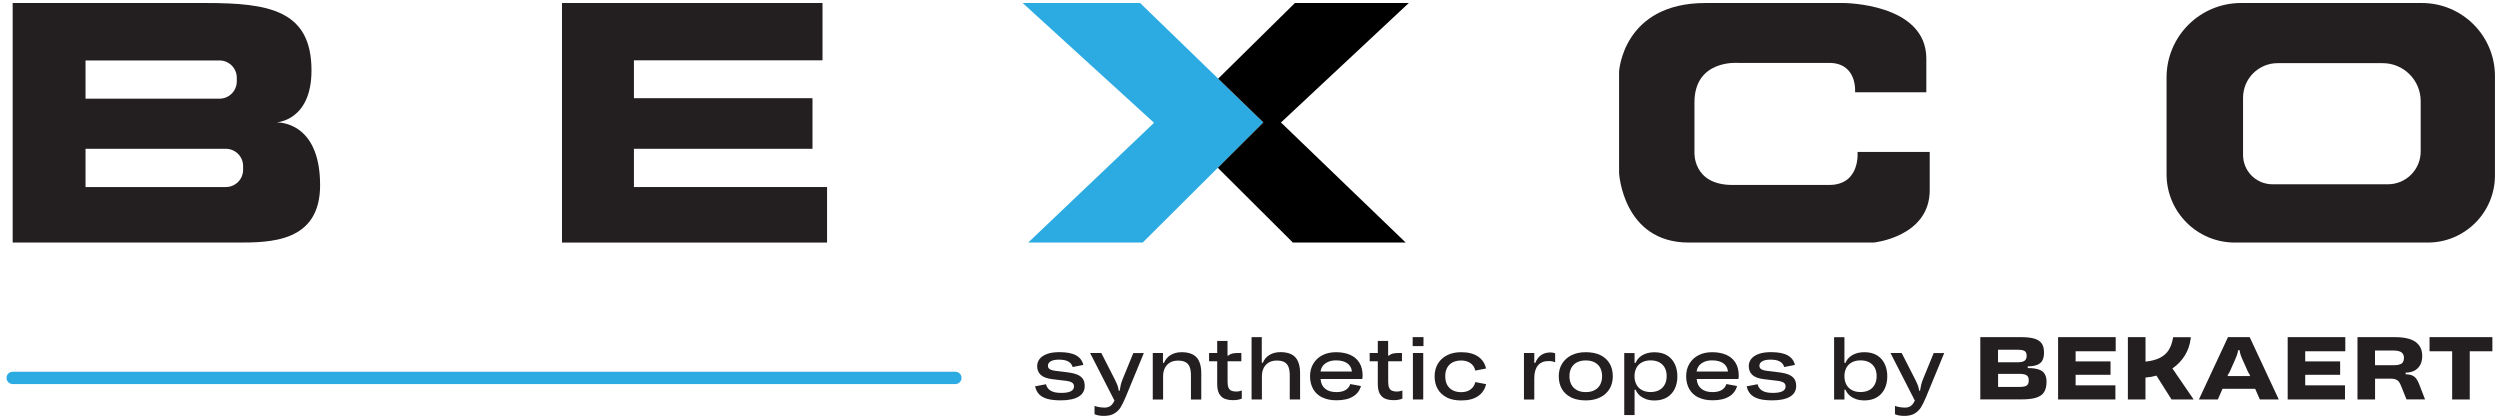
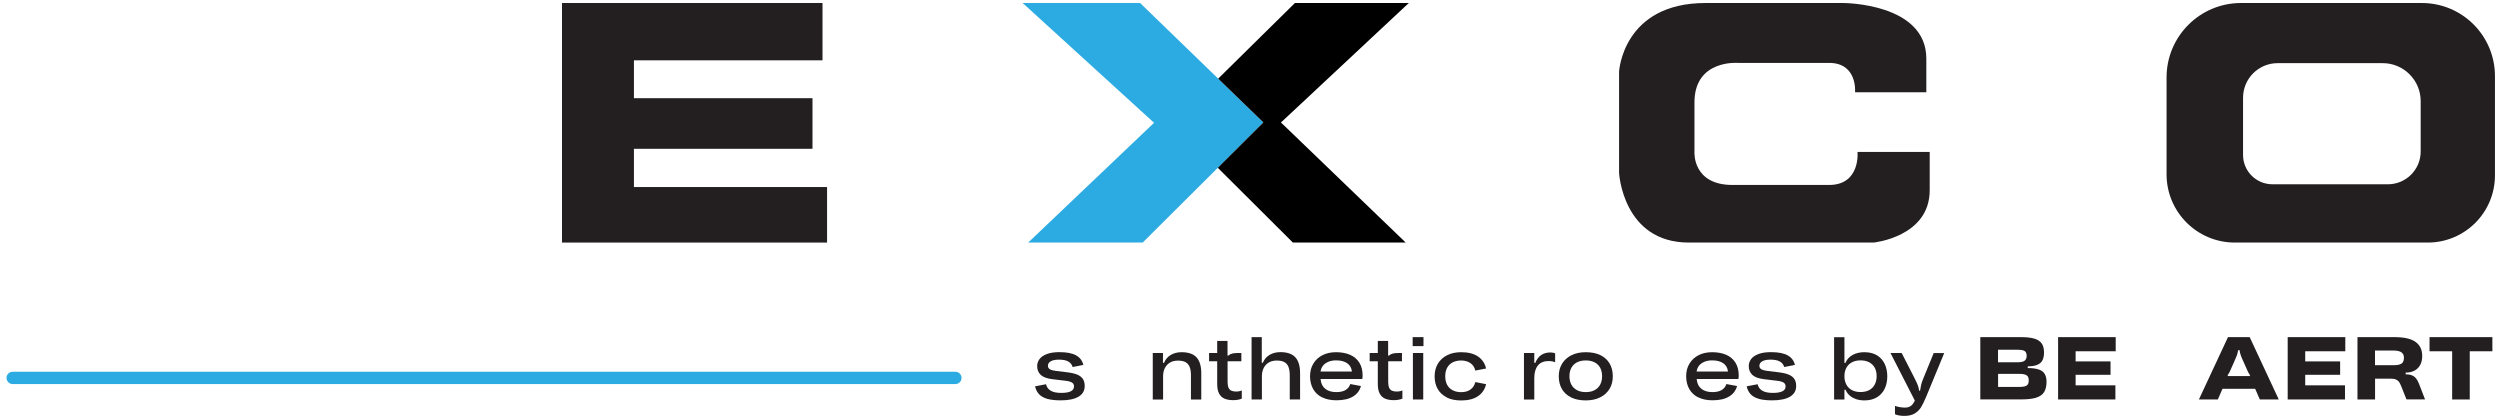
<svg xmlns="http://www.w3.org/2000/svg" id="Layer_1" data-name="Layer 1" viewBox="0 0 406.59 68.14">
  <defs>
    <style>
      .cls-1 {
        fill: #000;
      }

      .cls-1, .cls-2, .cls-3, .cls-4 {
        stroke-width: 0px;
      }

      .cls-2 {
        fill: #231f20;
      }

      .cls-5 {
        stroke: #2cabe2;
        stroke-linecap: round;
        stroke-miterlimit: 10;
        stroke-width: 2px;
      }

      .cls-5, .cls-4 {
        fill: #2cabe2;
      }

      .cls-3 {
        fill: none;
      }
    </style>
  </defs>
-   <path class="cls-2" d="M44.88,19.91s5.78-.16,5.78-8.46C50.66,1.64,43.71.49,33.47.49H2.06v38.96h36.45c5.4,0,13.55,0,13.55-9.33,0-10.67-7.18-10.21-7.18-10.21ZM13.91,9.83h21.78c1.56,0,2.82,1.26,2.82,2.81v.59c0,1.56-1.26,2.82-2.82,2.82H13.91v-6.22ZM39.54,27.6c0,1.56-1.26,2.82-2.81,2.82H13.91v-6.22h22.82c1.55,0,2.81,1.26,2.81,2.81v.59Z" />
  <polygon class="cls-2" points="134.51 30.42 134.51 39.45 91.4 39.45 91.4 .49 133.77 .49 133.77 9.81 103.1 9.81 103.1 15.97 132.14 15.97 132.14 24.2 103.1 24.2 103.1 30.42 134.51 30.42" />
  <polygon class="cls-4" points="205.47 19.91 198.06 27.29 185.84 39.45 167.22 39.45 187.69 19.97 166.32 .49 185.42 .49 198.12 12.79 205.47 19.91" />
  <polygon class="cls-1" points="208.33 19.92 228.62 39.45 210.27 39.45 198.06 27.29 205.47 19.91 198.12 12.79 210.6 .49 229.12 .49 208.33 19.92" />
  <path class="cls-2" d="M313.84,24.71v6.23c0,7.59-9.11,8.51-9.11,8.51h-30.07c-10.73,0-11.34-11.31-11.34-11.31V11.64s.61-11.15,14.06-11.15h22.42s13.49,0,13.49,9.04v5.48h-11.59s.44-4.78-4.23-4.78h-14.81s-7.08-.59-7.08,6.41v8.07s-.37,5.37,6.19,5.37h15.7c5.15,0,4.63-5.37,4.63-5.37h11.74Z" />
  <path class="cls-2" d="M393.88.49h-29.41c-6.69,0-12.11,5.42-12.11,12.11v15.74c0,6.14,4.97,11.11,11.11,11.11h31.37c6.04,0,10.93-4.89,10.93-10.93V12.38c0-6.57-5.32-11.89-11.89-11.89ZM393.69,24.64c0,2.95-2.39,5.33-5.33,5.33h-18.78c-2.64,0-4.78-2.14-4.78-4.77v-9.3c0-3.11,2.52-5.63,5.63-5.63h17.08c3.41,0,6.18,2.77,6.18,6.18v8.19Z" />
  <g>
    <path class="cls-2" d="M170.34,64.87c-.57-.16-1.02-.41-1.34-.74-.32-.34-.54-.77-.66-1.3l1.78-.34c.12.49.38.84.79,1.07.41.23.97.34,1.69.34,1.38,0,2.07-.35,2.07-1.05,0-.29-.11-.5-.34-.64-.23-.14-.59-.24-1.08-.29l-2.09-.25c-.91-.11-1.54-.35-1.92-.72s-.56-.84-.56-1.41c0-.42.13-.8.38-1.14.25-.34.65-.61,1.19-.82.54-.21,1.23-.31,2.06-.31,1.19,0,2.09.18,2.71.53.62.35,1.01.87,1.17,1.55l-1.74.34c-.12-.41-.37-.71-.73-.91-.37-.2-.87-.29-1.5-.29-.59,0-1.03.09-1.34.27-.3.18-.45.42-.45.72,0,.25.1.44.31.57.21.13.55.22,1.02.28l1.83.22c.67.08,1.21.21,1.62.38.41.17.71.41.91.71.2.3.29.68.29,1.14,0,.77-.34,1.34-1.01,1.74-.67.39-1.62.59-2.86.59-.9,0-1.63-.08-2.21-.24Z" />
-     <path class="cls-2" d="M178.01,67.35v-1.34c.2.08.45.15.76.2.31.05.59.08.85.08.38,0,.7-.08.95-.25.25-.16.47-.46.68-.89l-3.96-7.74h1.82l2.14,4.19c.21.42.38.77.48,1.05.11.28.18.58.22.9h.15c.05-.34.11-.67.18-.97.07-.3.18-.62.32-.96l1.72-4.2h1.71l-2.95,7.14c-.3.72-.58,1.28-.83,1.69s-.6.74-1.03,1c-.43.26-.99.39-1.67.39-.63,0-1.14-.09-1.54-.28Z" />
    <path class="cls-2" d="M187.46,57.41h1.68v1.6h.17c.24-.57.61-1,1.11-1.29.5-.29,1.07-.44,1.74-.44,1.11,0,1.92.28,2.44.84.51.56.77,1.42.77,2.59v4.27h-1.68v-3.92c0-.57-.07-1.03-.21-1.38-.14-.35-.36-.61-.67-.78-.31-.17-.71-.25-1.22-.25s-.94.1-1.3.31-.64.51-.84.9c-.2.39-.29.83-.29,1.34v3.78h-1.68v-7.56Z" />
    <path class="cls-2" d="M199.16,64.84c-.38-.16-.68-.44-.89-.83s-.31-.91-.31-1.58v-3.68h-1.32v-1.34h1.32v-1.96h1.68v2.38h.14c.17-.16.37-.27.62-.33.24-.06.56-.09.97-.09h.52v1.34h-2.24v3.35c0,.4.05.72.15.95.1.23.26.4.46.49.21.09.47.14.78.14.17,0,.34-.02.5-.05s.31-.08.42-.13v1.33c-.4.17-.86.25-1.39.25-.56,0-1.03-.08-1.41-.24Z" />
    <path class="cls-2" d="M203.53,54.83h1.68v4.17h.17c.24-.57.61-1,1.11-1.29.5-.29,1.07-.44,1.74-.44,1.11,0,1.92.28,2.44.84.51.56.77,1.42.77,2.59v4.27h-1.68v-3.92c0-.57-.07-1.03-.21-1.38-.14-.35-.36-.61-.67-.78-.31-.17-.71-.25-1.22-.25s-.94.1-1.3.31-.64.51-.84.9c-.2.39-.29.83-.29,1.34v3.78h-1.68v-10.14Z" />
    <path class="cls-2" d="M215.02,64.63c-.64-.32-1.13-.78-1.46-1.37s-.5-1.28-.5-2.06.17-1.46.53-2.05c.35-.59.84-1.05,1.48-1.38.64-.33,1.38-.49,2.22-.49.89,0,1.65.15,2.3.43.65.29,1.15.72,1.5,1.29.35.57.52,1.26.52,2.07,0,.22-.02.42-.06.57h-6.78c.06.7.31,1.23.76,1.59.45.36,1.05.54,1.81.54.62,0,1.12-.11,1.5-.34s.63-.55.76-.97l1.74.32c-.2.74-.63,1.31-1.3,1.71-.67.41-1.57.61-2.69.61-.91,0-1.68-.16-2.32-.48ZM219.87,60.43c-.06-.59-.32-1.04-.76-1.35-.44-.31-1.04-.47-1.82-.47-.46,0-.87.07-1.23.22-.36.15-.65.35-.88.62-.22.27-.36.6-.41.98h5.08Z" />
    <path class="cls-2" d="M225.28,64.84c-.38-.16-.68-.44-.89-.83s-.31-.91-.31-1.58v-3.68h-1.32v-1.34h1.32v-1.96h1.68v2.38h.14c.17-.16.37-.27.62-.33.24-.06.56-.09.97-.09h.52v1.34h-2.24v3.35c0,.4.05.72.15.95.1.23.26.4.46.49.21.09.47.14.78.14.17,0,.34-.02.5-.05s.31-.08.42-.13v1.33c-.4.17-.86.25-1.39.25-.56,0-1.03-.08-1.41-.24Z" />
    <path class="cls-2" d="M229.75,54.83h1.76v1.46h-1.76v-1.46ZM229.79,57.41h1.68v7.56h-1.68v-7.56Z" />
    <path class="cls-2" d="M235.3,64.63c-.65-.32-1.14-.78-1.48-1.37s-.5-1.28-.5-2.06.18-1.46.53-2.05.86-1.05,1.51-1.38,1.41-.49,2.28-.49c1.14,0,2.05.23,2.74.7.69.47,1.12,1.12,1.31,1.95l-1.75.34c-.12-.52-.38-.93-.79-1.21-.41-.28-.91-.43-1.5-.43-.53,0-.99.1-1.39.3-.39.2-.69.5-.9.88s-.31.85-.31,1.39.1,1,.31,1.39c.21.38.5.68.9.88.39.21.85.31,1.39.31.6,0,1.1-.14,1.5-.43s.67-.69.79-1.21l1.75.34c-.19.83-.62,1.48-1.31,1.95-.69.47-1.6.7-2.74.7-.92,0-1.7-.16-2.34-.48Z" />
    <path class="cls-2" d="M247.85,57.41h1.68v1.6h.17c.21-.55.53-.97.94-1.26.41-.29.92-.43,1.54-.43.12,0,.25.01.4.04.14.03.26.06.34.1v1.46c-.29-.13-.64-.2-1.05-.2-.78,0-1.36.24-1.75.72-.39.48-.59,1.16-.59,2.04v3.5h-1.68v-7.56Z" />
    <path class="cls-2" d="M255.52,64.63c-.66-.32-1.16-.78-1.5-1.37s-.51-1.28-.51-2.06.18-1.46.54-2.05.87-1.05,1.53-1.38c.66-.33,1.44-.49,2.32-.49.93,0,1.73.16,2.39.48.66.32,1.16.78,1.5,1.37.34.59.51,1.28.51,2.07s-.18,1.47-.54,2.06c-.36.59-.87,1.05-1.53,1.37-.66.33-1.44.49-2.32.49-.93,0-1.73-.16-2.39-.48ZM255.57,62.57c.21.39.52.68.92.89.4.21.87.31,1.42.31s1.01-.1,1.41-.31c.4-.21.71-.5.92-.89s.32-.85.32-1.38-.11-1.01-.32-1.39-.52-.68-.92-.88c-.4-.2-.87-.3-1.41-.3s-1.02.1-1.42.3c-.4.2-.7.5-.92.88-.21.39-.32.85-.32,1.39s.11.99.32,1.38Z" />
-     <path class="cls-2" d="M267.65,64.88c-.42-.15-.77-.36-1.04-.62s-.47-.56-.59-.88h-.18v4.12h-1.68v-10.08h1.68v1.6h.18c.12-.33.32-.62.59-.88.28-.26.62-.47,1.04-.62.42-.15.9-.23,1.43-.23.81,0,1.5.17,2.05.51.55.34.97.81,1.25,1.4s.42,1.26.42,2.01-.14,1.42-.42,2.01-.7,1.06-1.26,1.4c-.56.34-1.24.51-2.04.51-.53,0-1.01-.08-1.43-.23ZM266.16,62.58c.22.39.53.68.92.88.4.2.85.3,1.36.3s.97-.1,1.36-.29c.39-.2.7-.49.92-.88.22-.39.34-.86.34-1.41s-.11-1.03-.33-1.41c-.22-.38-.53-.67-.92-.87s-.85-.29-1.37-.29-.97.1-1.36.3c-.4.2-.71.5-.92.88-.22.39-.33.85-.33,1.39s.11,1.01.33,1.39Z" />
    <path class="cls-2" d="M276.19,64.63c-.64-.32-1.13-.78-1.46-1.37s-.5-1.28-.5-2.06.17-1.46.53-2.05c.35-.59.84-1.05,1.48-1.38.64-.33,1.38-.49,2.22-.49.89,0,1.65.15,2.3.43.65.29,1.15.72,1.5,1.29.35.57.52,1.26.52,2.07,0,.22-.02.42-.06.57h-6.78c.06.7.31,1.23.76,1.59.45.36,1.05.54,1.81.54.62,0,1.12-.11,1.5-.34s.63-.55.76-.97l1.74.32c-.2.74-.63,1.31-1.3,1.71-.67.41-1.57.61-2.69.61-.91,0-1.68-.16-2.32-.48ZM281.03,60.43c-.06-.59-.32-1.04-.76-1.35-.44-.31-1.04-.47-1.82-.47-.46,0-.87.07-1.23.22-.36.15-.65.35-.88.62-.22.27-.36.6-.41.98h5.08Z" />
    <path class="cls-2" d="M286.07,64.87c-.57-.16-1.02-.41-1.34-.74s-.54-.77-.66-1.3l1.78-.34c.12.49.38.84.79,1.07.41.23.97.34,1.69.34,1.38,0,2.07-.35,2.07-1.05,0-.29-.11-.5-.34-.64-.23-.14-.59-.24-1.08-.29l-2.09-.25c-.91-.11-1.54-.35-1.92-.72-.37-.37-.56-.84-.56-1.41,0-.42.13-.8.38-1.14.25-.34.65-.61,1.19-.82.54-.21,1.23-.31,2.06-.31,1.19,0,2.09.18,2.71.53.62.35,1.01.87,1.17,1.55l-1.74.34c-.12-.41-.37-.71-.74-.91-.37-.2-.87-.29-1.5-.29-.59,0-1.03.09-1.34.27-.3.18-.46.42-.46.72,0,.25.1.44.31.57.21.13.55.22,1.02.28l1.83.22c.67.08,1.21.21,1.62.38.41.17.71.41.91.71.2.3.29.68.29,1.14,0,.77-.34,1.34-1.01,1.74-.67.39-1.62.59-2.86.59-.9,0-1.63-.08-2.21-.24Z" />
    <path class="cls-2" d="M301.79,64.88c-.42-.15-.77-.36-1.04-.62s-.47-.56-.6-.88h-.18v1.6h-1.68v-10.14h1.68v4.17h.18c.12-.33.32-.62.6-.88.28-.26.62-.47,1.04-.62.42-.15.9-.23,1.43-.23.81,0,1.5.17,2.05.51.56.34.97.81,1.25,1.4.28.59.42,1.26.42,2.01s-.14,1.42-.42,2.01c-.28.59-.7,1.06-1.26,1.4-.56.34-1.24.51-2.04.51-.53,0-1.01-.08-1.43-.23ZM300.3,62.58c.22.39.53.68.92.88s.85.3,1.37.3.97-.1,1.36-.29.7-.49.92-.88c.22-.39.34-.86.34-1.41s-.11-1.03-.33-1.41c-.22-.38-.53-.67-.92-.87-.4-.2-.85-.29-1.37-.29s-.97.1-1.37.3c-.4.2-.71.5-.92.88-.22.39-.33.85-.33,1.39s.11,1.01.33,1.39Z" />
    <path class="cls-2" d="M308.19,67.35v-1.34c.2.08.45.15.76.2.31.05.59.08.85.08.38,0,.7-.08.94-.25.25-.16.47-.46.68-.89l-3.96-7.74h1.82l2.14,4.19c.21.42.38.77.48,1.05.11.28.18.58.22.9h.15c.05-.34.11-.67.18-.97.07-.3.18-.62.32-.96l1.72-4.2h1.71l-2.95,7.14c-.3.72-.58,1.28-.83,1.69-.26.41-.6.74-1.03,1s-.98.39-1.67.39c-.62,0-1.14-.09-1.54-.28Z" />
    <path class="cls-2" d="M322.09,54.83h6.58c.91,0,1.64.08,2.18.24s.94.42,1.2.78c.26.36.38.86.38,1.5,0,.5-.08.9-.24,1.23-.16.32-.43.57-.82.74-.39.17-.91.26-1.58.26v.28c.74,0,1.33.08,1.78.23.45.15.77.39.97.72.2.33.3.75.3,1.27,0,.73-.14,1.3-.41,1.71-.27.42-.71.71-1.32.9s-1.46.27-2.54.27h-6.5v-10.14ZM328.11,58.92c.55,0,.94-.08,1.16-.25.22-.17.34-.44.34-.81,0-.24-.05-.44-.14-.58-.09-.14-.25-.25-.46-.31-.21-.06-.51-.09-.9-.09h-3.16v2.04h3.16ZM328.38,62.93c.4,0,.71-.03.94-.1.22-.06.38-.17.48-.33.1-.15.15-.37.15-.64s-.05-.47-.15-.62c-.1-.15-.27-.27-.49-.34-.22-.07-.53-.1-.92-.1h-3.43v2.13h3.43Z" />
    <path class="cls-2" d="M334.71,54.83h9.38v2.3h-6.52v1.65h5.68v2.18h-5.68v1.71h6.47v2.3h-9.32v-10.14Z" />
-     <path class="cls-2" d="M346.08,54.83h2.86v3.98c.96-.1,1.75-.31,2.35-.62.61-.31,1.07-.72,1.4-1.23.33-.51.56-1.15.7-1.9l.04-.22h2.88l-.03.24c-.12,1-.44,1.91-.95,2.74-.51.83-1.19,1.53-2.02,2.1l3.46,5.05h-3.6l-2.45-3.88c-.61.17-1.2.27-1.79.31v3.57h-2.86v-10.14Z" />
    <path class="cls-2" d="M362.37,54.83h3.51l4.73,10.14h-3.08l-.76-1.74h-5.31l-.76,1.74h-3.08l4.73-10.14ZM362.37,61.16h3.5l.08-.14c-.08-.1-.16-.21-.22-.31s-.13-.24-.21-.42l-.69-1.55c-.17-.36-.3-.68-.4-.96-.1-.28-.16-.55-.19-.82h-.25c-.03.27-.09.54-.19.82s-.23.59-.4.96l-.69,1.55c-.08.18-.14.32-.21.42s-.14.21-.22.31l.08.14Z" />
    <path class="cls-2" d="M372.05,54.83h9.38v2.3h-6.52v1.65h5.68v2.18h-5.68v1.71h6.47v2.3h-9.32v-10.14Z" />
    <path class="cls-2" d="M383.41,54.83h6.03c1.56,0,2.7.26,3.42.78.72.52,1.08,1.28,1.08,2.28,0,.6-.12,1.1-.35,1.5-.23.41-.55.71-.95.91-.4.2-.86.3-1.39.3v.28c.43,0,.78.06,1.05.18.27.12.49.29.66.51.17.22.33.52.47.88l.97,2.51h-3.02l-.87-2.18c-.12-.3-.24-.53-.36-.69-.12-.16-.29-.29-.51-.38-.22-.09-.53-.13-.92-.13h-2.45v3.39h-2.86v-10.14ZM389.21,59.4c.46,0,.81-.04,1.07-.13.26-.09.44-.22.54-.4.1-.18.15-.41.15-.69,0-.39-.14-.68-.41-.88-.27-.19-.71-.29-1.3-.29h-3v2.38h2.94Z" />
    <path class="cls-2" d="M398.81,57.13h-3.68v-2.3h10.22v2.3h-3.68v7.84h-2.86v-7.84Z" />
  </g>
  <rect class="cls-3" x="-12.11" y="-13.68" width="14.17" height="14.17" />
  <rect class="cls-3" x="405.77" y="64.96" width="14.17" height="14.17" />
  <line class="cls-5" x1="155.38" y1="61.46" x2="2.06" y2="61.46" />
</svg>